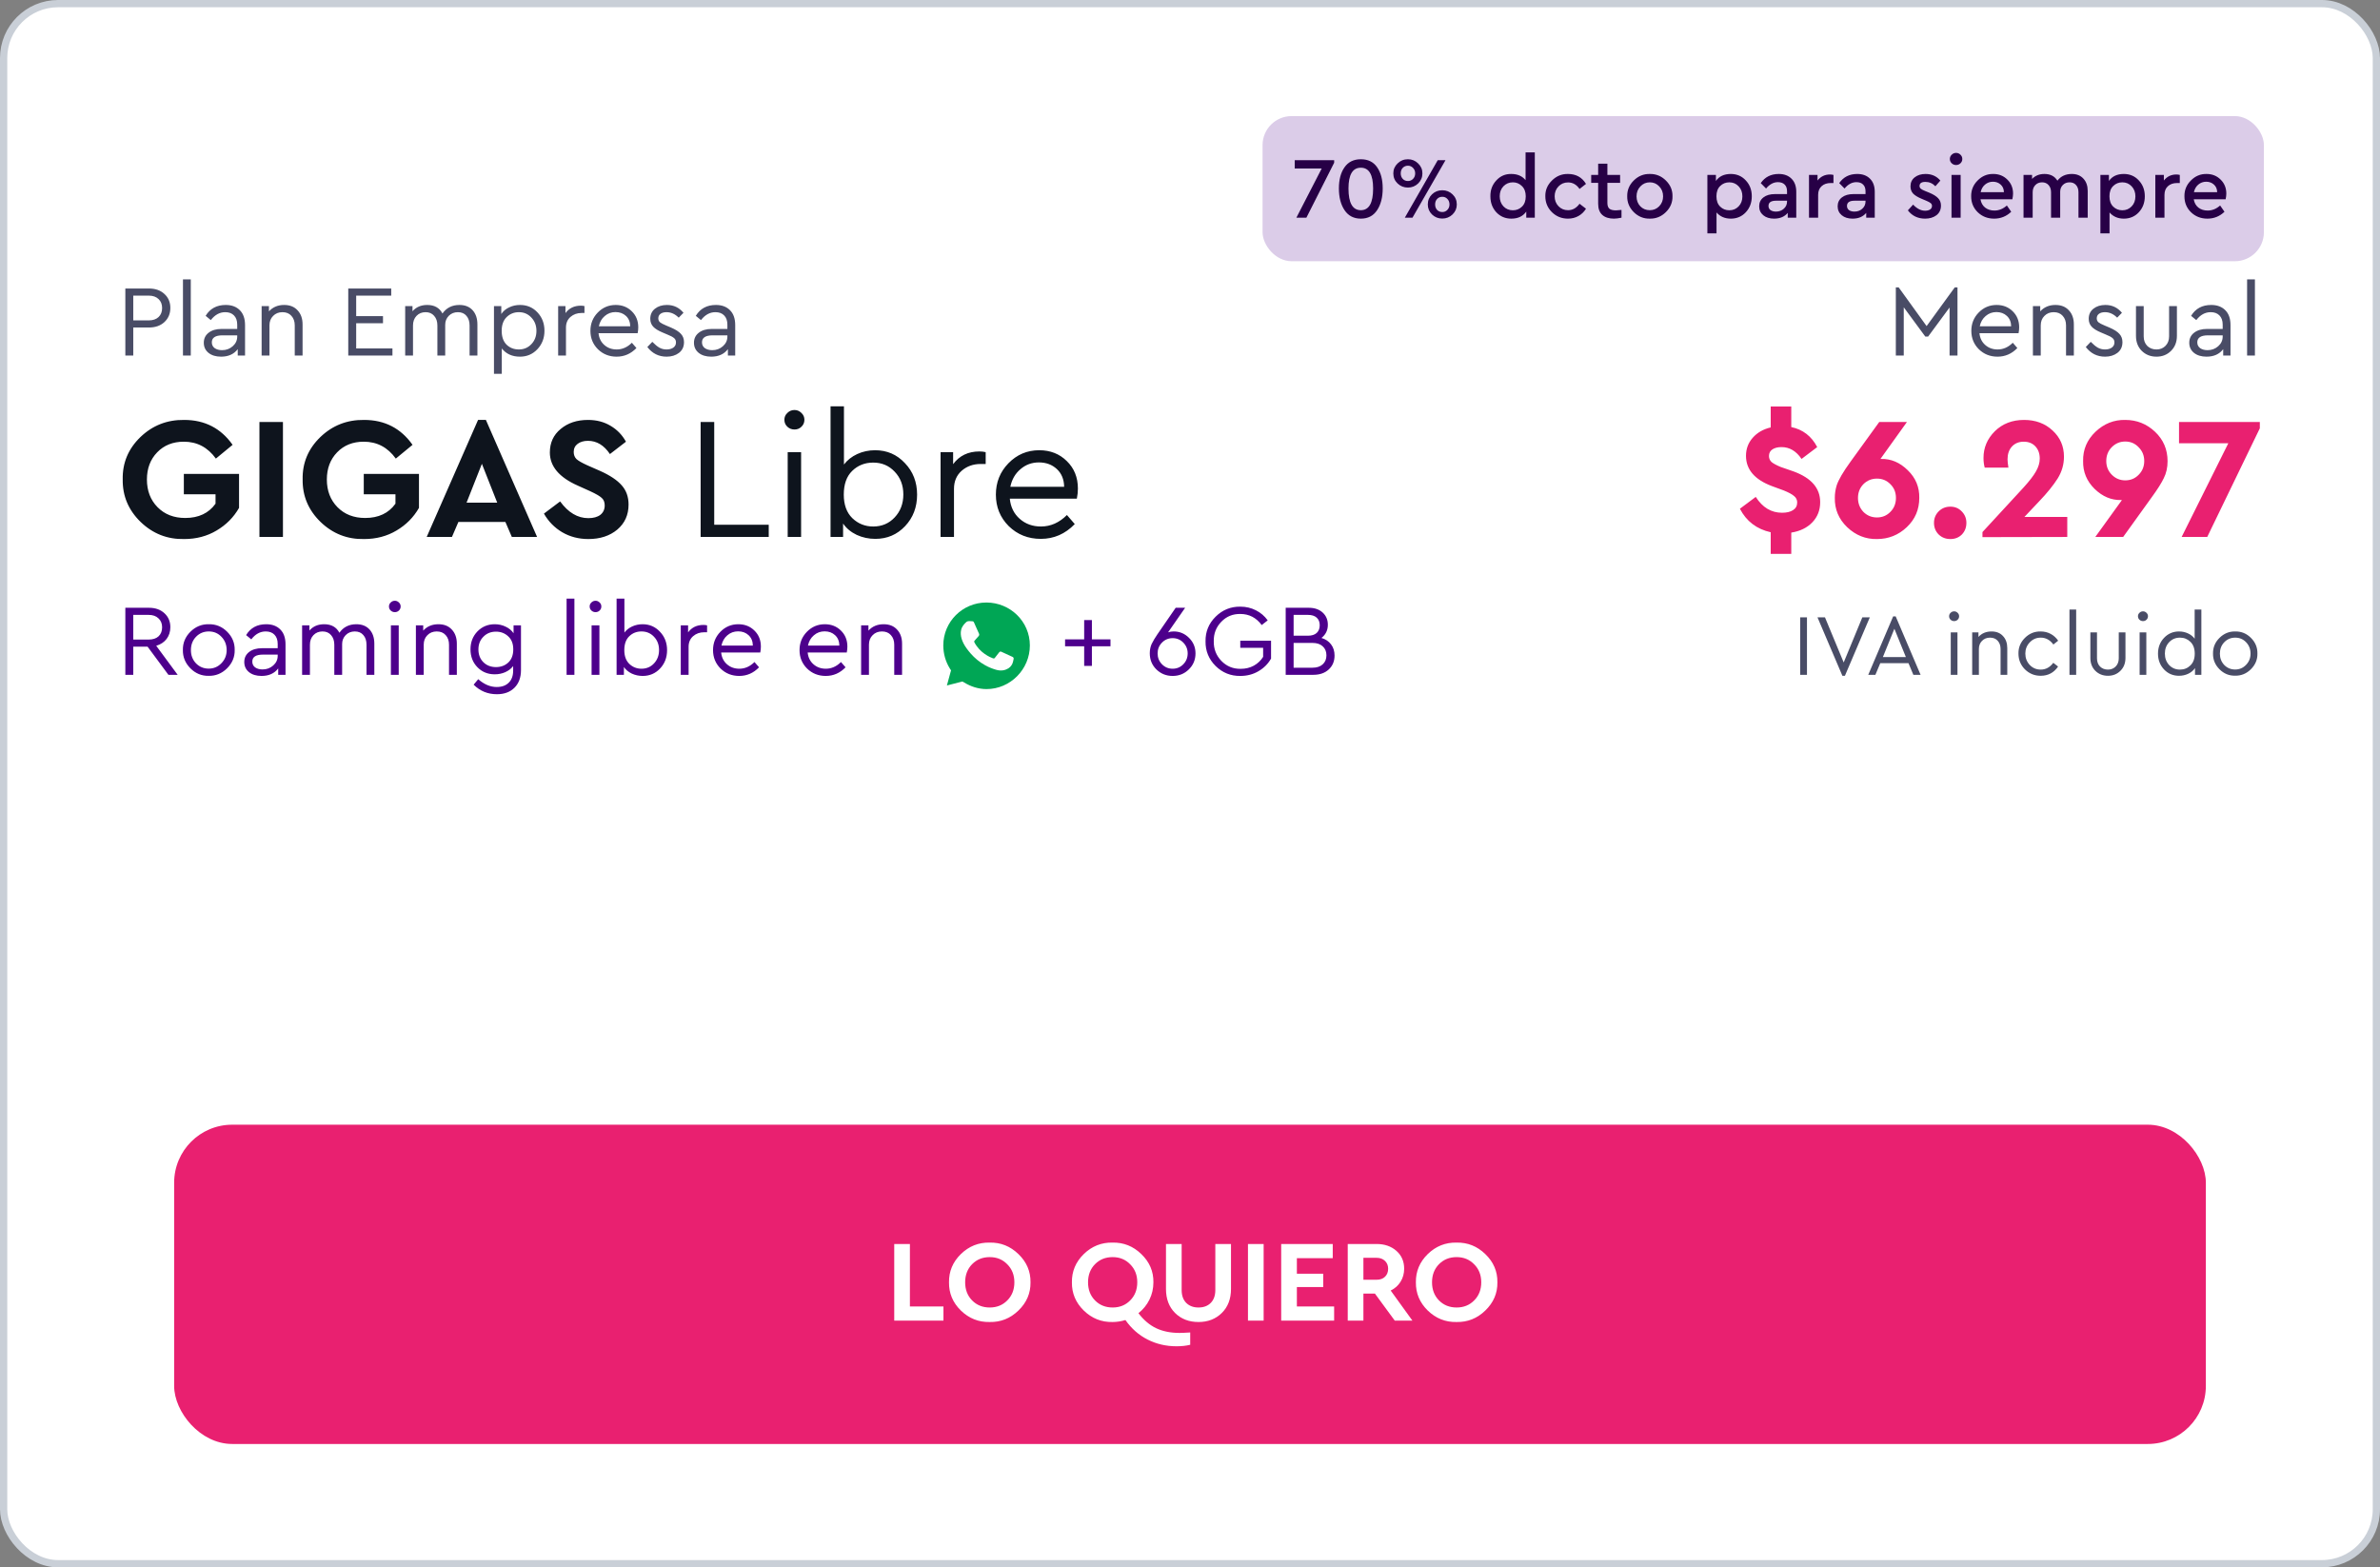
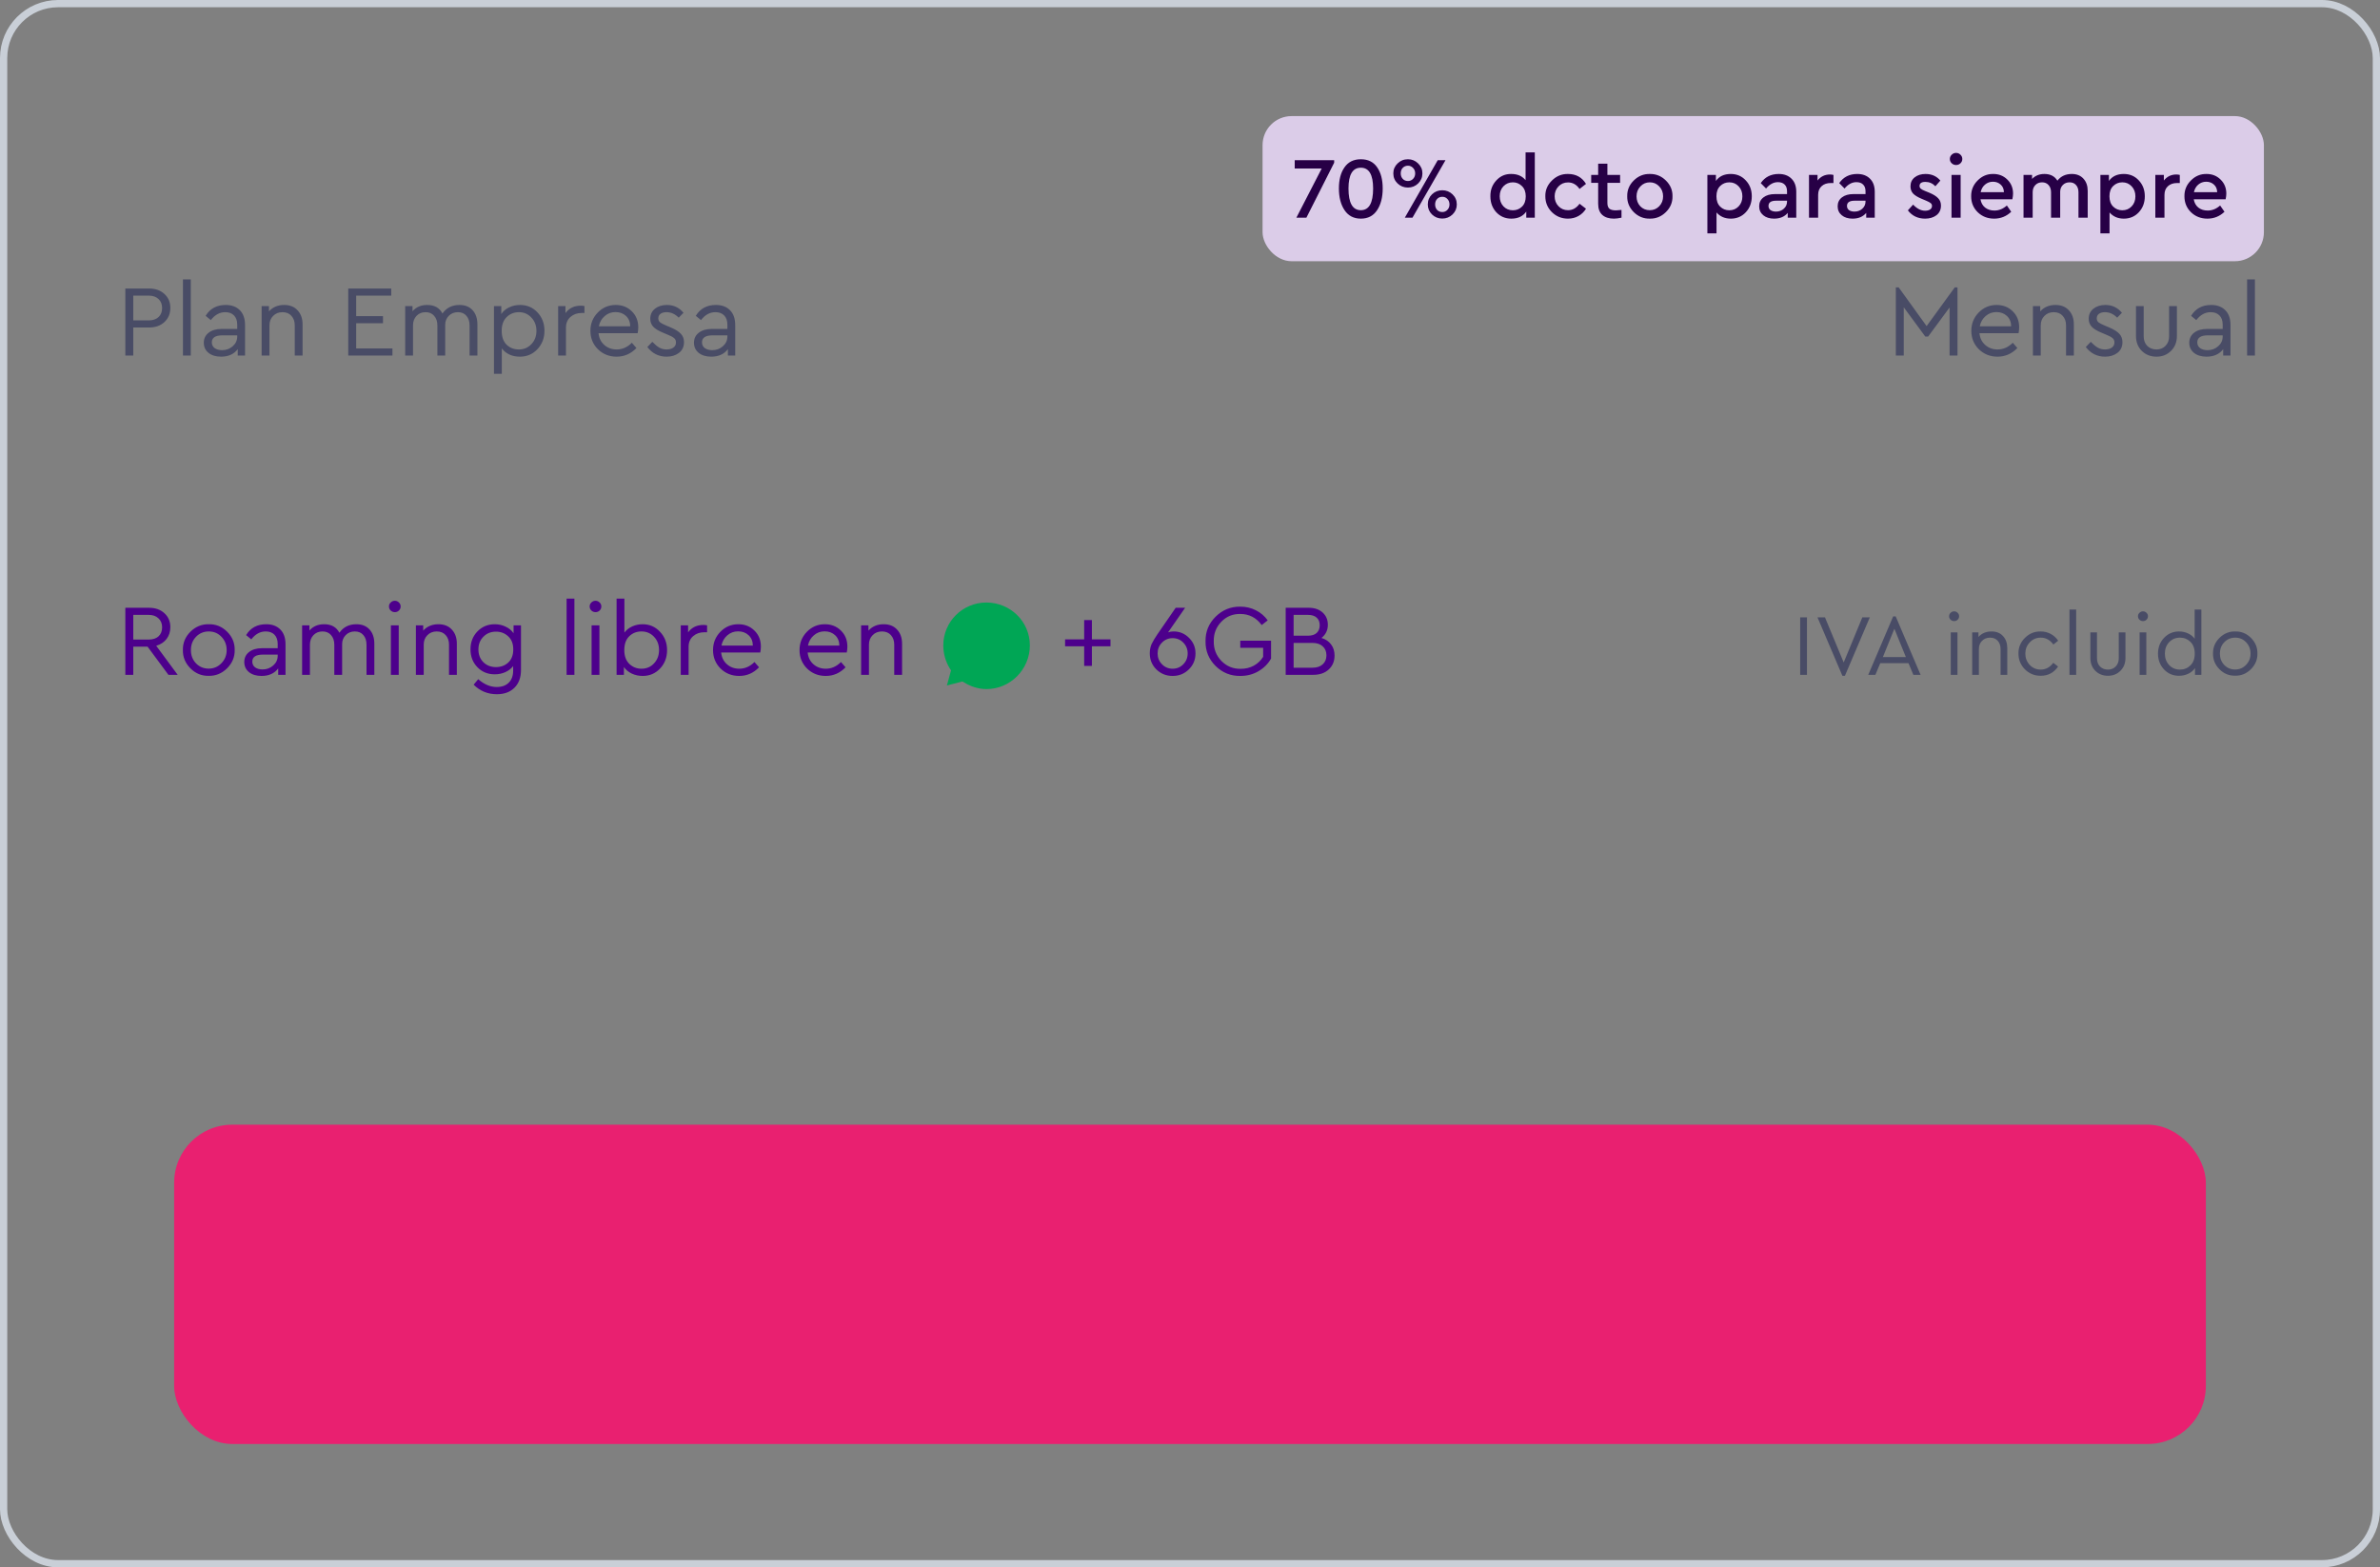
<svg xmlns="http://www.w3.org/2000/svg" width="328" height="216" viewBox="0 0 328 216" fill="none">
  <rect x="0" y="0" width="328" height="216" fill="#808080" stroke="none" />
-   <rect x="0.5" y="0.5" width="327" height="215" rx="7.5" fill="white" />
  <rect x="0.5" y="0.5" width="327" height="215" rx="7.5" stroke="#C9CFD7" />
  <rect x="174" y="16" width="138" height="20" rx="4" fill="#DBCCE8" />
  <path d="M178.432 22.08H183.868V22.428L180.04 30H178.66L182.152 23.22H178.432V22.08ZM184.521 25.968C184.521 24.76 184.777 23.792 185.289 23.064C185.801 22.32 186.553 21.948 187.545 21.948C188.537 21.948 189.285 22.316 189.789 23.052C190.301 23.78 190.557 24.752 190.557 25.968C190.557 27.2 190.297 28.204 189.777 28.98C189.265 29.748 188.521 30.132 187.545 30.132C186.569 30.132 185.821 29.744 185.301 28.968C184.781 28.192 184.521 27.192 184.521 25.968ZM189.237 25.98C189.237 24.068 188.673 23.112 187.545 23.112C186.409 23.112 185.841 24.068 185.841 25.98C185.841 27.972 186.409 28.968 187.545 28.968C188.673 28.968 189.237 27.972 189.237 25.98ZM192.021 23.892C192.021 23.356 192.217 22.9 192.609 22.524C193.001 22.14 193.477 21.948 194.037 21.948C194.581 21.948 195.049 22.14 195.441 22.524C195.833 22.9 196.029 23.356 196.029 23.892C196.029 24.436 195.833 24.9 195.441 25.284C195.049 25.66 194.581 25.848 194.037 25.848C193.477 25.848 193.001 25.66 192.609 25.284C192.217 24.908 192.021 24.444 192.021 23.892ZM193.605 30L198.141 22.08H199.209L194.661 30H193.605ZM195.033 23.892C195.033 23.596 194.937 23.348 194.745 23.148C194.553 22.94 194.317 22.836 194.037 22.836C193.749 22.836 193.509 22.936 193.317 23.136C193.133 23.336 193.041 23.588 193.041 23.892C193.041 24.196 193.133 24.448 193.317 24.648C193.501 24.848 193.741 24.948 194.037 24.948C194.317 24.948 194.553 24.848 194.745 24.648C194.937 24.448 195.033 24.196 195.033 23.892ZM196.773 28.176C196.773 27.624 196.965 27.16 197.349 26.784C197.741 26.408 198.213 26.22 198.765 26.22C199.317 26.22 199.789 26.408 200.181 26.784C200.573 27.16 200.769 27.624 200.769 28.176C200.769 28.712 200.573 29.172 200.181 29.556C199.789 29.932 199.317 30.12 198.765 30.12C198.213 30.12 197.741 29.932 197.349 29.556C196.965 29.172 196.773 28.712 196.773 28.176ZM199.761 28.176C199.761 27.872 199.665 27.62 199.473 27.42C199.289 27.22 199.057 27.12 198.777 27.12C198.481 27.12 198.241 27.22 198.057 27.42C197.873 27.612 197.781 27.864 197.781 28.176C197.781 28.48 197.873 28.732 198.057 28.932C198.241 29.124 198.481 29.22 198.777 29.22C199.057 29.22 199.289 29.12 199.473 28.92C199.665 28.72 199.761 28.472 199.761 28.176ZM210.247 21H211.519V30H210.343V29.16C209.887 29.808 209.199 30.132 208.279 30.132C207.455 30.132 206.767 29.84 206.215 29.256C205.671 28.664 205.399 27.932 205.399 27.06C205.383 26.196 205.655 25.464 206.215 24.864C206.775 24.256 207.463 23.96 208.279 23.976C209.127 23.976 209.783 24.26 210.247 24.828V21ZM209.755 28.476C210.099 28.14 210.271 27.668 210.271 27.06C210.271 26.452 210.095 25.98 209.743 25.644C209.399 25.3 208.983 25.128 208.495 25.128C207.983 25.128 207.551 25.308 207.199 25.668C206.855 26.028 206.683 26.488 206.683 27.048C206.683 27.608 206.855 28.072 207.199 28.44C207.543 28.8 207.975 28.98 208.495 28.98C208.991 28.98 209.411 28.812 209.755 28.476ZM212.97 27.048C212.954 26.208 213.258 25.484 213.882 24.876C214.506 24.26 215.242 23.96 216.09 23.976C217.194 23.976 218.022 24.432 218.574 25.344L217.686 26.04C217.27 25.44 216.742 25.14 216.102 25.14C215.574 25.14 215.134 25.324 214.782 25.692C214.43 26.06 214.254 26.512 214.254 27.048C214.254 27.592 214.43 28.048 214.782 28.416C215.134 28.784 215.574 28.968 216.102 28.968C216.726 28.968 217.254 28.672 217.686 28.08L218.574 28.764C218.31 29.196 217.962 29.532 217.53 29.772C217.098 30.012 216.618 30.132 216.09 30.132C215.218 30.132 214.478 29.832 213.87 29.232C213.27 28.632 212.97 27.904 212.97 27.048ZM223.467 28.932V30C223.051 30.088 222.703 30.132 222.423 30.132C221.735 30.132 221.199 29.96 220.815 29.616C220.439 29.272 220.251 28.76 220.251 28.08V25.2H219.291V24.108H220.251V22.56H221.523V24.108H223.275V25.2H221.523V27.972C221.523 28.34 221.615 28.604 221.799 28.764C221.991 28.916 222.287 28.992 222.687 28.992C222.823 28.992 223.083 28.972 223.467 28.932ZM224.255 27.048C224.239 26.208 224.539 25.484 225.155 24.876C225.779 24.26 226.515 23.96 227.363 23.976C228.219 23.96 228.959 24.26 229.583 24.876C230.207 25.492 230.511 26.216 230.495 27.048C230.511 27.888 230.207 28.616 229.583 29.232C228.959 29.848 228.219 30.148 227.363 30.132C226.515 30.148 225.779 29.848 225.155 29.232C224.539 28.608 224.239 27.88 224.255 27.048ZM229.199 27.06C229.199 26.516 229.023 26.06 228.671 25.692C228.319 25.316 227.887 25.128 227.375 25.128C226.855 25.128 226.419 25.316 226.067 25.692C225.715 26.06 225.539 26.516 225.539 27.06C225.539 27.604 225.711 28.06 226.055 28.428C226.407 28.788 226.843 28.968 227.363 28.968C227.883 28.968 228.319 28.784 228.671 28.416C229.023 28.048 229.199 27.596 229.199 27.06ZM241.423 27.048C241.423 27.928 241.147 28.664 240.595 29.256C240.051 29.84 239.363 30.132 238.531 30.132C237.715 30.132 237.059 29.848 236.563 29.28V32.16H235.303V24.108H236.479V24.936C236.927 24.296 237.611 23.976 238.531 23.976C239.363 23.976 240.051 24.272 240.595 24.864C241.147 25.448 241.423 26.176 241.423 27.048ZM239.611 28.44C239.955 28.08 240.127 27.62 240.127 27.06C240.127 26.5 239.955 26.04 239.611 25.68C239.267 25.312 238.839 25.128 238.327 25.128C237.831 25.128 237.411 25.296 237.067 25.632C236.723 25.968 236.551 26.44 236.551 27.048C236.551 27.664 236.723 28.14 237.067 28.476C237.411 28.812 237.831 28.98 238.327 28.98C238.839 28.98 239.267 28.8 239.611 28.44ZM247.553 26.436V30H246.377V29.34C245.937 29.868 245.309 30.132 244.493 30.132C243.877 30.132 243.381 29.976 243.005 29.664C242.629 29.352 242.441 28.94 242.441 28.428C242.441 27.916 242.637 27.508 243.029 27.204C243.421 26.9 243.949 26.748 244.613 26.748H246.281V26.364C246.281 25.956 246.169 25.644 245.945 25.428C245.729 25.212 245.421 25.104 245.021 25.104C244.421 25.104 243.877 25.396 243.389 25.98L242.657 25.236C243.233 24.396 244.061 23.976 245.141 23.976C245.877 23.976 246.461 24.192 246.893 24.624C247.333 25.056 247.553 25.66 247.553 26.436ZM246.281 27.768V27.66H244.769C244.073 27.66 243.725 27.9 243.725 28.38C243.725 28.62 243.817 28.812 244.001 28.956C244.193 29.092 244.445 29.16 244.757 29.16C245.189 29.16 245.549 29.028 245.837 28.764C246.133 28.5 246.281 28.168 246.281 27.768ZM252.679 24.108V25.224H252.295C251.783 25.224 251.367 25.368 251.047 25.656C250.727 25.944 250.567 26.344 250.567 26.856V30H249.307V24.108H250.483V24.876C250.923 24.324 251.495 24.048 252.199 24.048C252.359 24.048 252.519 24.068 252.679 24.108ZM258.369 26.436V30H257.193V29.34C256.753 29.868 256.125 30.132 255.309 30.132C254.693 30.132 254.197 29.976 253.821 29.664C253.445 29.352 253.257 28.94 253.257 28.428C253.257 27.916 253.453 27.508 253.845 27.204C254.237 26.9 254.765 26.748 255.429 26.748H257.097V26.364C257.097 25.956 256.985 25.644 256.761 25.428C256.545 25.212 256.237 25.104 255.837 25.104C255.237 25.104 254.693 25.396 254.205 25.98L253.473 25.236C254.049 24.396 254.877 23.976 255.957 23.976C256.693 23.976 257.277 24.192 257.709 24.624C258.149 25.056 258.369 25.66 258.369 26.436ZM257.097 27.768V27.66H255.585C254.889 27.66 254.541 27.9 254.541 28.38C254.541 28.62 254.633 28.812 254.817 28.956C255.009 29.092 255.261 29.16 255.573 29.16C256.005 29.16 256.365 29.028 256.653 28.764C256.949 28.5 257.097 28.168 257.097 27.768ZM262.934 28.992L263.654 28.2C264.19 28.76 264.742 29.04 265.31 29.04C265.59 29.04 265.818 28.984 265.994 28.872C266.17 28.752 266.258 28.588 266.258 28.38C266.258 28.22 266.198 28.092 266.078 27.996C265.958 27.892 265.742 27.776 265.43 27.648L264.83 27.396C264.294 27.172 263.902 26.932 263.654 26.676C263.414 26.412 263.294 26.08 263.294 25.68C263.294 25.16 263.486 24.748 263.87 24.444C264.262 24.132 264.762 23.976 265.37 23.976C266.218 23.976 266.898 24.28 267.41 24.888L266.726 25.668C266.342 25.268 265.882 25.068 265.346 25.068C264.81 25.068 264.542 25.256 264.542 25.632C264.542 25.776 264.598 25.9 264.71 26.004C264.822 26.1 265.026 26.208 265.322 26.328L265.886 26.556C266.454 26.796 266.862 27.052 267.11 27.324C267.366 27.588 267.494 27.924 267.494 28.332C267.494 28.9 267.286 29.344 266.87 29.664C266.454 29.976 265.934 30.132 265.31 30.132C264.31 30.132 263.518 29.752 262.934 28.992ZM268.947 30V24.108H270.207V30H268.947ZM268.971 22.5C268.803 22.34 268.719 22.144 268.719 21.912C268.719 21.68 268.803 21.484 268.971 21.324C269.139 21.156 269.343 21.072 269.583 21.072C269.815 21.072 270.015 21.156 270.183 21.324C270.351 21.484 270.435 21.68 270.435 21.912C270.435 22.144 270.351 22.34 270.183 22.5C270.015 22.66 269.815 22.74 269.583 22.74C269.343 22.74 269.139 22.66 268.971 22.5ZM277.333 27.468H272.941C273.021 27.948 273.233 28.328 273.577 28.608C273.929 28.88 274.357 29.016 274.861 29.016C275.485 29.016 276.057 28.784 276.577 28.32L277.177 29.184C276.513 29.816 275.729 30.132 274.825 30.132C273.929 30.132 273.177 29.84 272.569 29.256C271.961 28.664 271.657 27.932 271.657 27.06C271.641 26.212 271.937 25.484 272.545 24.876C273.153 24.26 273.873 23.96 274.705 23.976C275.481 23.976 276.129 24.236 276.649 24.756C277.169 25.268 277.429 25.908 277.429 26.676C277.429 26.908 277.397 27.172 277.333 27.468ZM272.965 26.484H276.169C276.161 26.044 276.013 25.696 275.725 25.44C275.437 25.176 275.081 25.044 274.657 25.044C274.241 25.044 273.877 25.176 273.565 25.44C273.261 25.696 273.061 26.044 272.965 26.484ZM287.717 26.316V30H286.445V26.496C286.445 26.08 286.333 25.748 286.109 25.5C285.893 25.252 285.597 25.128 285.221 25.128C284.837 25.128 284.525 25.252 284.285 25.5C284.045 25.74 283.925 26.052 283.925 26.436V30H282.665V26.496C282.665 26.088 282.553 25.76 282.329 25.512C282.105 25.256 281.805 25.128 281.429 25.128C281.045 25.128 280.733 25.256 280.493 25.512C280.253 25.76 280.133 26.088 280.133 26.496V30H278.873V24.108H280.049V24.66C280.489 24.204 281.057 23.976 281.753 23.976C282.569 23.976 283.165 24.284 283.541 24.9C284.013 24.284 284.677 23.976 285.533 23.976C286.205 23.976 286.737 24.192 287.129 24.624C287.521 25.048 287.717 25.612 287.717 26.316ZM295.587 27.048C295.587 27.928 295.311 28.664 294.759 29.256C294.215 29.84 293.527 30.132 292.695 30.132C291.879 30.132 291.223 29.848 290.727 29.28V32.16H289.467V24.108H290.643V24.936C291.091 24.296 291.775 23.976 292.695 23.976C293.527 23.976 294.215 24.272 294.759 24.864C295.311 25.448 295.587 26.176 295.587 27.048ZM293.775 28.44C294.119 28.08 294.291 27.62 294.291 27.06C294.291 26.5 294.119 26.04 293.775 25.68C293.431 25.312 293.003 25.128 292.491 25.128C291.995 25.128 291.575 25.296 291.231 25.632C290.887 25.968 290.715 26.44 290.715 27.048C290.715 27.664 290.887 28.14 291.231 28.476C291.575 28.812 291.995 28.98 292.491 28.98C293.003 28.98 293.431 28.8 293.775 28.44ZM300.409 24.108V25.224H300.025C299.513 25.224 299.097 25.368 298.777 25.656C298.457 25.944 298.297 26.344 298.297 26.856V30H297.037V24.108H298.213V24.876C298.653 24.324 299.225 24.048 299.929 24.048C300.089 24.048 300.249 24.068 300.409 24.108ZM306.724 27.468H302.332C302.412 27.948 302.624 28.328 302.968 28.608C303.32 28.88 303.748 29.016 304.252 29.016C304.876 29.016 305.448 28.784 305.968 28.32L306.568 29.184C305.904 29.816 305.12 30.132 304.216 30.132C303.32 30.132 302.568 29.84 301.96 29.256C301.352 28.664 301.048 27.932 301.048 27.06C301.032 26.212 301.328 25.484 301.936 24.876C302.544 24.26 303.264 23.96 304.096 23.976C304.872 23.976 305.52 24.236 306.04 24.756C306.56 25.268 306.82 25.908 306.82 26.676C306.82 26.908 306.788 27.172 306.724 27.468ZM302.356 26.484H305.56C305.552 26.044 305.404 25.696 305.116 25.44C304.828 25.176 304.472 25.044 304.048 25.044C303.632 25.044 303.268 25.176 302.956 25.44C302.652 25.696 302.452 26.044 302.356 26.484Z" fill="#270046" />
  <path d="M17.274 49V39.76H20.522C21.409 39.76 22.123 40.012 22.664 40.516C23.205 41.011 23.476 41.65 23.476 42.434C23.476 43.227 23.205 43.876 22.664 44.38C22.123 44.884 21.409 45.136 20.522 45.136H18.366V49H17.274ZM18.366 44.156H20.494C21.073 44.156 21.525 44.002 21.852 43.694C22.179 43.386 22.342 42.971 22.342 42.448C22.342 41.935 22.179 41.524 21.852 41.216C21.525 40.899 21.073 40.74 20.494 40.74H18.366V44.156ZM25.215 49V38.5H26.293V49H25.215ZM33.771 44.8V49H32.763V48.118C32.24 48.809 31.475 49.154 30.467 49.154C29.757 49.154 29.183 48.981 28.745 48.636C28.306 48.281 28.087 47.815 28.087 47.236C28.087 46.657 28.311 46.195 28.759 45.85C29.207 45.505 29.799 45.332 30.537 45.332H32.693V44.744C32.693 44.193 32.543 43.769 32.245 43.47C31.955 43.171 31.554 43.022 31.041 43.022C30.275 43.022 29.613 43.386 29.053 44.114L28.339 43.526C28.945 42.527 29.869 42.028 31.111 42.028C31.932 42.028 32.581 42.271 33.057 42.756C33.533 43.232 33.771 43.913 33.771 44.8ZM32.693 46.382V46.214H30.663C29.683 46.214 29.193 46.536 29.193 47.18C29.193 47.516 29.323 47.782 29.585 47.978C29.855 48.165 30.196 48.258 30.607 48.258C31.176 48.258 31.666 48.076 32.077 47.712C32.487 47.348 32.693 46.905 32.693 46.382ZM41.699 44.716V49H40.621V44.842C40.621 44.301 40.467 43.862 40.159 43.526C39.861 43.19 39.45 43.022 38.927 43.022C38.404 43.022 37.975 43.195 37.639 43.54C37.303 43.876 37.135 44.31 37.135 44.842V49H36.057V42.182H37.065V42.91C37.597 42.322 38.297 42.028 39.165 42.028C39.949 42.028 40.565 42.275 41.013 42.77C41.471 43.255 41.699 43.904 41.699 44.716ZM47.995 49V39.76H53.917V40.74H49.087V43.568H52.783V44.548H49.087V48.02H54.085V49H47.995ZM65.794 44.716V49H64.716V44.856C64.716 44.296 64.572 43.853 64.282 43.526C64.002 43.19 63.61 43.022 63.106 43.022C62.602 43.022 62.182 43.19 61.846 43.526C61.52 43.862 61.356 44.273 61.356 44.758V49H60.278V44.856C60.278 44.305 60.129 43.862 59.83 43.526C59.541 43.19 59.149 43.022 58.654 43.022C58.141 43.022 57.721 43.195 57.394 43.54C57.077 43.876 56.918 44.315 56.918 44.856V49H55.84V42.182H56.848V42.896C57.352 42.317 58.029 42.028 58.878 42.028C59.868 42.028 60.568 42.42 60.978 43.204C61.529 42.42 62.308 42.028 63.316 42.028C64.091 42.028 64.698 42.271 65.136 42.756C65.575 43.241 65.794 43.895 65.794 44.716ZM74.069 43.05C74.713 43.731 75.035 44.576 75.035 45.584C75.035 46.592 74.708 47.441 74.055 48.132C73.411 48.813 72.613 49.154 71.661 49.154C70.587 49.154 69.752 48.776 69.155 48.02V51.52H68.077V42.182H69.085V43.274C69.346 42.882 69.705 42.579 70.163 42.364C70.62 42.14 71.119 42.028 71.661 42.028C72.631 42.028 73.434 42.369 74.069 43.05ZM73.229 47.432C73.695 46.947 73.929 46.335 73.929 45.598C73.929 44.861 73.695 44.249 73.229 43.764C72.771 43.269 72.197 43.022 71.507 43.022C70.853 43.022 70.293 43.246 69.827 43.694C69.369 44.142 69.141 44.772 69.141 45.584C69.141 46.415 69.365 47.054 69.813 47.502C70.27 47.941 70.835 48.16 71.507 48.16C72.197 48.16 72.771 47.917 73.229 47.432ZM80.548 42.182V43.134H80.142C79.545 43.134 79.036 43.316 78.616 43.68C78.206 44.044 78 44.529 78 45.136V49H76.922V42.182H77.93V43.148C78.434 42.467 79.139 42.126 80.044 42.126C80.222 42.126 80.39 42.145 80.548 42.182ZM87.878 45.92H82.488C82.553 46.592 82.819 47.133 83.286 47.544C83.753 47.955 84.322 48.16 84.994 48.16C85.769 48.16 86.464 47.852 87.08 47.236L87.71 47.964C86.945 48.757 86.035 49.154 84.98 49.154C83.963 49.154 83.104 48.813 82.404 48.132C81.713 47.441 81.368 46.597 81.368 45.598C81.368 44.609 81.704 43.769 82.376 43.078C83.057 42.378 83.883 42.028 84.854 42.028C85.741 42.028 86.478 42.317 87.066 42.896C87.663 43.475 87.962 44.212 87.962 45.108C87.962 45.369 87.934 45.64 87.878 45.92ZM82.53 44.968H86.856C86.847 44.371 86.651 43.895 86.268 43.54C85.885 43.185 85.405 43.008 84.826 43.008C84.257 43.008 83.762 43.19 83.342 43.554C82.922 43.909 82.651 44.38 82.53 44.968ZM89.212 47.824L89.898 47.11C90.253 47.474 90.575 47.74 90.864 47.908C91.163 48.076 91.494 48.16 91.858 48.16C92.241 48.16 92.553 48.076 92.796 47.908C93.039 47.731 93.16 47.493 93.16 47.194C93.16 46.933 93.071 46.732 92.894 46.592C92.726 46.443 92.418 46.279 91.97 46.102L91.312 45.822C90.724 45.579 90.295 45.313 90.024 45.024C89.753 44.735 89.618 44.371 89.618 43.932C89.618 43.353 89.833 42.891 90.262 42.546C90.701 42.201 91.251 42.028 91.914 42.028C92.838 42.028 93.599 42.387 94.196 43.106L93.538 43.778C93.034 43.274 92.474 43.022 91.858 43.022C91.513 43.022 91.237 43.097 91.032 43.246C90.827 43.395 90.724 43.605 90.724 43.876C90.724 44.091 90.799 44.268 90.948 44.408C91.107 44.539 91.401 44.693 91.83 44.87L92.46 45.136C93.113 45.416 93.575 45.71 93.846 46.018C94.126 46.317 94.266 46.695 94.266 47.152C94.266 47.787 94.033 48.281 93.566 48.636C93.109 48.981 92.544 49.154 91.872 49.154C90.78 49.154 89.893 48.711 89.212 47.824ZM101.323 44.8V49H100.315V48.118C99.793 48.809 99.027 49.154 98.019 49.154C97.31 49.154 96.736 48.981 96.297 48.636C95.859 48.281 95.639 47.815 95.639 47.236C95.639 46.657 95.863 46.195 96.311 45.85C96.759 45.505 97.352 45.332 98.089 45.332H100.245V44.744C100.245 44.193 100.096 43.769 99.797 43.47C99.508 43.171 99.107 43.022 98.593 43.022C97.828 43.022 97.165 43.386 96.605 44.114L95.891 43.526C96.498 42.527 97.422 42.028 98.663 42.028C99.485 42.028 100.133 42.271 100.609 42.756C101.085 43.232 101.323 43.913 101.323 44.8ZM100.245 46.382V46.214H98.215C97.235 46.214 96.745 46.536 96.745 47.18C96.745 47.516 96.876 47.782 97.137 47.978C97.408 48.165 97.749 48.258 98.159 48.258C98.729 48.258 99.219 48.076 99.629 47.712C100.04 47.348 100.245 46.905 100.245 46.382Z" fill="#494C66" />
  <path d="M269.394 39.606H269.772V49H268.68V42.378L265.726 46.382H265.334L262.366 42.35V49H261.274V39.606H261.666L265.516 44.94L269.394 39.606ZM278.189 45.92H272.799C272.864 46.592 273.13 47.133 273.597 47.544C274.063 47.955 274.633 48.16 275.305 48.16C276.079 48.16 276.775 47.852 277.391 47.236L278.021 47.964C277.255 48.757 276.345 49.154 275.291 49.154C274.273 49.154 273.415 48.813 272.715 48.132C272.024 47.441 271.679 46.597 271.679 45.598C271.679 44.609 272.015 43.769 272.687 43.078C273.368 42.378 274.194 42.028 275.165 42.028C276.051 42.028 276.789 42.317 277.377 42.896C277.974 43.475 278.273 44.212 278.273 45.108C278.273 45.369 278.245 45.64 278.189 45.92ZM272.841 44.968H277.167C277.157 44.371 276.961 43.895 276.579 43.54C276.196 43.185 275.715 43.008 275.137 43.008C274.567 43.008 274.073 43.19 273.653 43.554C273.233 43.909 272.962 44.38 272.841 44.968ZM285.809 44.716V49H284.731V44.842C284.731 44.301 284.577 43.862 284.269 43.526C283.97 43.19 283.559 43.022 283.037 43.022C282.514 43.022 282.085 43.195 281.749 43.54C281.413 43.876 281.245 44.31 281.245 44.842V49H280.167V42.182H281.175V42.91C281.707 42.322 282.407 42.028 283.275 42.028C284.059 42.028 284.675 42.275 285.123 42.77C285.58 43.255 285.809 43.904 285.809 44.716ZM287.452 47.824L288.138 47.11C288.493 47.474 288.815 47.74 289.104 47.908C289.403 48.076 289.734 48.16 290.098 48.16C290.481 48.16 290.794 48.076 291.036 47.908C291.279 47.731 291.4 47.493 291.4 47.194C291.4 46.933 291.312 46.732 291.134 46.592C290.966 46.443 290.658 46.279 290.21 46.102L289.552 45.822C288.964 45.579 288.535 45.313 288.264 45.024C287.994 44.735 287.858 44.371 287.858 43.932C287.858 43.353 288.073 42.891 288.502 42.546C288.941 42.201 289.492 42.028 290.154 42.028C291.078 42.028 291.839 42.387 292.436 43.106L291.778 43.778C291.274 43.274 290.714 43.022 290.098 43.022C289.753 43.022 289.478 43.097 289.272 43.246C289.067 43.395 288.964 43.605 288.964 43.876C288.964 44.091 289.039 44.268 289.188 44.408C289.347 44.539 289.641 44.693 290.07 44.87L290.7 45.136C291.354 45.416 291.816 45.71 292.086 46.018C292.366 46.317 292.506 46.695 292.506 47.152C292.506 47.787 292.273 48.281 291.806 48.636C291.349 48.981 290.784 49.154 290.112 49.154C289.02 49.154 288.134 48.711 287.452 47.824ZM294.37 46.284V42.182H295.434V46.354C295.434 46.895 295.597 47.334 295.924 47.67C296.26 47.997 296.684 48.16 297.198 48.16C297.702 48.16 298.117 47.992 298.444 47.656C298.77 47.32 298.934 46.886 298.934 46.354V42.182H300.012V46.284C300.012 47.133 299.741 47.824 299.2 48.356C298.668 48.888 298 49.154 297.198 49.154C296.386 49.154 295.709 48.888 295.168 48.356C294.636 47.824 294.37 47.133 294.37 46.284ZM307.398 44.8V49H306.39V48.118C305.867 48.809 305.102 49.154 304.094 49.154C303.384 49.154 302.81 48.981 302.372 48.636C301.933 48.281 301.714 47.815 301.714 47.236C301.714 46.657 301.938 46.195 302.386 45.85C302.834 45.505 303.426 45.332 304.164 45.332H306.32V44.744C306.32 44.193 306.17 43.769 305.872 43.47C305.582 43.171 305.181 43.022 304.668 43.022C303.902 43.022 303.24 43.386 302.68 44.114L301.966 43.526C302.572 42.527 303.496 42.028 304.738 42.028C305.559 42.028 306.208 42.271 306.684 42.756C307.16 43.232 307.398 43.913 307.398 44.8ZM306.32 46.382V46.214H304.29C303.31 46.214 302.82 46.536 302.82 47.18C302.82 47.516 302.95 47.782 303.212 47.978C303.482 48.165 303.823 48.258 304.234 48.258C304.803 48.258 305.293 48.076 305.704 47.712C306.114 47.348 306.32 46.905 306.32 46.382ZM309.684 49V38.5H310.762V49H309.684Z" fill="#494C66" />
-   <path d="M16.912 66.08C16.864 63.808 17.672 61.864 19.336 60.248C21.016 58.632 23.032 57.84 25.384 57.872C28.216 57.872 30.44 59.016 32.056 61.304L29.752 63.2C28.632 61.648 27.16 60.872 25.336 60.872C23.832 60.872 22.608 61.36 21.664 62.336C20.72 63.312 20.248 64.56 20.248 66.08C20.248 67.632 20.736 68.904 21.712 69.896C22.688 70.888 23.96 71.384 25.528 71.384C27.368 71.384 28.76 70.728 29.704 69.416V68.12H25.336V65.312H32.944V69.992C32.208 71.288 31.176 72.328 29.848 73.112C28.536 73.896 27.048 74.288 25.384 74.288C23.064 74.336 21.064 73.552 19.384 71.936C17.704 70.304 16.88 68.352 16.912 66.08ZM35.754 74V58.16H38.994V74H35.754ZM41.709 66.08C41.661 63.808 42.469 61.864 44.133 60.248C45.813 58.632 47.829 57.84 50.181 57.872C53.013 57.872 55.237 59.016 56.853 61.304L54.549 63.2C53.429 61.648 51.957 60.872 50.133 60.872C48.629 60.872 47.405 61.36 46.461 62.336C45.517 63.312 45.045 64.56 45.045 66.08C45.045 67.632 45.533 68.904 46.509 69.896C47.485 70.888 48.757 71.384 50.325 71.384C52.165 71.384 53.557 70.728 54.501 69.416V68.12H50.133V65.312H57.741V69.992C57.005 71.288 55.973 72.328 54.645 73.112C53.333 73.896 51.845 74.288 50.181 74.288C47.861 74.336 45.861 73.552 44.181 71.936C42.501 70.304 41.677 68.352 41.709 66.08ZM70.54 74L69.652 71.936H63.172L62.284 74H58.804L65.884 57.872H66.964L74.02 74H70.54ZM68.524 69.272L66.412 63.92L64.3 69.272H68.524ZM74.962 70.784L77.194 69.104C78.314 70.64 79.61 71.408 81.082 71.408C81.786 71.408 82.338 71.256 82.738 70.952C83.138 70.632 83.338 70.2 83.338 69.656C83.338 69.208 83.202 68.864 82.93 68.624C82.658 68.368 82.122 68.056 81.322 67.688L79.618 66.92C77.058 65.784 75.778 64.264 75.778 62.36C75.778 61.016 76.274 59.936 77.266 59.12C78.258 58.288 79.514 57.872 81.034 57.872C82.218 57.872 83.258 58.144 84.154 58.688C85.05 59.216 85.754 59.944 86.266 60.872L84.058 62.576C83.242 61.36 82.234 60.752 81.034 60.752C80.458 60.752 79.986 60.888 79.618 61.16C79.25 61.432 79.066 61.808 79.066 62.288C79.066 62.688 79.194 63.016 79.45 63.272C79.722 63.512 80.21 63.792 80.914 64.112L82.714 64.904C84.074 65.512 85.066 66.176 85.69 66.896C86.314 67.6 86.626 68.48 86.626 69.536C86.626 70.96 86.106 72.112 85.066 72.992C84.026 73.856 82.698 74.288 81.082 74.288C79.754 74.288 78.554 73.976 77.482 73.352C76.426 72.728 75.586 71.872 74.962 70.784ZM96.559 74V58.16H98.431V72.32H105.943V74H96.559ZM108.556 74V62.312H110.404V74H108.556ZM108.1 57.848C108.1 57.48 108.236 57.168 108.508 56.912C108.78 56.64 109.108 56.504 109.492 56.504C109.86 56.504 110.18 56.64 110.452 56.912C110.724 57.168 110.86 57.48 110.86 57.848C110.86 58.232 110.724 58.552 110.452 58.808C110.196 59.064 109.876 59.192 109.492 59.192C109.108 59.192 108.78 59.064 108.508 58.808C108.236 58.552 108.1 58.232 108.1 57.848ZM124.71 63.824C125.83 64.992 126.39 66.44 126.39 68.168C126.39 69.896 125.838 71.344 124.734 72.512C123.63 73.68 122.262 74.264 120.63 74.264C119.718 74.264 118.862 74.08 118.062 73.712C117.262 73.328 116.638 72.808 116.19 72.152V74H114.462V56H116.31V64.016C116.774 63.408 117.382 62.928 118.134 62.576C118.902 62.224 119.726 62.048 120.606 62.048C122.238 62.048 123.606 62.64 124.71 63.824ZM123.294 71.312C124.094 70.464 124.494 69.408 124.494 68.144C124.494 66.88 124.094 65.832 123.294 65C122.51 64.168 121.526 63.752 120.342 63.752C119.19 63.752 118.222 64.136 117.438 64.904C116.67 65.656 116.286 66.744 116.286 68.168C116.286 69.56 116.678 70.64 117.462 71.408C118.262 72.176 119.222 72.56 120.342 72.56C121.526 72.56 122.51 72.144 123.294 71.312ZM135.842 62.312V63.944H135.146C134.122 63.944 133.25 64.256 132.53 64.88C131.826 65.504 131.474 66.336 131.474 67.376V74H129.626V62.312H131.354V63.968C132.218 62.8 133.426 62.216 134.978 62.216C135.282 62.216 135.57 62.248 135.842 62.312ZM148.407 68.72H139.167C139.279 69.872 139.735 70.8 140.535 71.504C141.335 72.208 142.311 72.56 143.463 72.56C144.791 72.56 145.983 72.032 147.039 70.976L148.119 72.224C146.807 73.584 145.247 74.264 143.439 74.264C141.695 74.264 140.223 73.68 139.023 72.512C137.839 71.328 137.247 69.88 137.247 68.168C137.247 66.472 137.823 65.032 138.975 63.848C140.143 62.648 141.559 62.048 143.223 62.048C144.743 62.048 146.007 62.544 147.015 63.536C148.039 64.528 148.551 65.792 148.551 67.328C148.551 67.776 148.503 68.24 148.407 68.72ZM139.239 67.088H146.655C146.639 66.064 146.303 65.248 145.647 64.64C144.991 64.032 144.167 63.728 143.175 63.728C142.199 63.728 141.351 64.04 140.631 64.664C139.911 65.272 139.447 66.08 139.239 67.088Z" fill="#0E141D" />
-   <path d="M246.864 73.4V76.328H244.032V73.352C242.096 72.92 240.68 71.84 239.784 70.112L241.968 68.48C242.896 69.936 244.104 70.664 245.592 70.664C246.232 70.664 246.736 70.544 247.104 70.304C247.488 70.064 247.68 69.712 247.68 69.248C247.68 68.88 247.536 68.584 247.248 68.36C246.976 68.12 246.504 67.864 245.832 67.592L244.2 66.992C241.816 66.096 240.624 64.704 240.624 62.816C240.624 61.856 240.936 61.024 241.56 60.32C242.184 59.616 243.008 59.144 244.032 58.904V56.024H246.864V58.856C248.464 59.192 249.656 60.112 250.44 61.616L248.28 63.248C247.544 62.16 246.624 61.616 245.52 61.616C245.008 61.616 244.592 61.72 244.272 61.928C243.952 62.136 243.792 62.44 243.792 62.84C243.792 63.176 243.912 63.456 244.152 63.68C244.408 63.888 244.824 64.112 245.4 64.352L247.2 64.976C249.632 65.872 250.848 67.28 250.848 69.2C250.848 70.304 250.488 71.232 249.768 71.984C249.048 72.736 248.08 73.208 246.864 73.4ZM264.506 68.624C264.506 70.224 263.93 71.568 262.778 72.656C261.626 73.744 260.258 74.288 258.674 74.288C257.122 74.32 255.754 73.776 254.57 72.656C253.402 71.536 252.834 70.184 252.866 68.6C252.866 68.008 252.954 67.432 253.13 66.872C253.386 66.104 254.018 65.024 255.026 63.632L258.986 58.16H262.802L259.154 63.248H259.25C260.61 63.216 261.834 63.736 262.922 64.808C264.01 65.864 264.538 67.136 264.506 68.624ZM260.522 70.544C261.034 70.032 261.29 69.392 261.29 68.624C261.29 67.856 261.034 67.224 260.522 66.728C260.026 66.216 259.41 65.96 258.674 65.96C257.938 65.96 257.314 66.216 256.802 66.728C256.306 67.24 256.058 67.872 256.058 68.624C256.058 69.376 256.306 70.016 256.802 70.544C257.314 71.056 257.938 71.312 258.674 71.312C259.41 71.312 260.026 71.056 260.522 70.544ZM266.534 72.056C266.534 71.432 266.75 70.904 267.182 70.472C267.614 70.04 268.15 69.824 268.79 69.824C269.414 69.824 269.934 70.04 270.35 70.472C270.782 70.904 270.998 71.432 270.998 72.056C270.998 72.696 270.79 73.232 270.374 73.664C269.958 74.08 269.43 74.288 268.79 74.288C268.15 74.288 267.614 74.08 267.182 73.664C266.75 73.232 266.534 72.696 266.534 72.056ZM278.997 71.24H284.901V74L273.213 74.024V73.328L278.877 67.184C279.677 66.304 280.245 65.568 280.581 64.976C280.933 64.368 281.109 63.776 281.109 63.2C281.109 62.512 280.909 61.952 280.509 61.52C280.109 61.088 279.573 60.872 278.901 60.872C278.229 60.872 277.685 61.096 277.269 61.544C276.869 61.992 276.669 62.576 276.669 63.296C276.669 63.536 276.709 63.92 276.789 64.448H273.525C273.413 64.048 273.357 63.6 273.357 63.104C273.357 61.696 273.877 60.472 274.917 59.432C275.973 58.392 277.317 57.872 278.949 57.872C280.533 57.872 281.845 58.36 282.885 59.336C283.925 60.296 284.445 61.496 284.445 62.936C284.445 64.008 284.157 65.008 283.581 65.936C282.973 66.896 282.125 67.944 281.037 69.08L278.997 71.24ZM298.724 63.56C298.724 64.44 298.548 65.224 298.196 65.912C297.876 66.584 297.324 67.456 296.54 68.528L292.604 74H288.764L292.436 68.912H292.316C290.972 68.944 289.756 68.432 288.668 67.376C287.58 66.304 287.052 65.024 287.084 63.536C287.052 61.968 287.62 60.624 288.788 59.504C289.972 58.384 291.34 57.84 292.892 57.872C294.476 57.872 295.844 58.416 296.996 59.504C298.148 60.592 298.724 61.944 298.724 63.56ZM294.74 65.432C295.252 64.92 295.508 64.288 295.508 63.536C295.508 62.784 295.252 62.152 294.74 61.64C294.244 61.112 293.628 60.848 292.892 60.848C292.172 60.848 291.556 61.104 291.044 61.616C290.532 62.128 290.276 62.768 290.276 63.536C290.276 64.288 290.532 64.92 291.044 65.432C291.556 65.944 292.172 66.2 292.892 66.2C293.628 66.2 294.244 65.944 294.74 65.432ZM300.303 58.16H311.439V59.024L304.191 74H300.663L307.095 61.088H300.303V58.16Z" fill="#E92070" />
  <path d="M149.416 91.768V89.066H146.784V88.114H149.416V85.454H150.48V88.114H153.042V89.066H150.48V91.768H149.416ZM164.758 90.046C164.758 90.923 164.45 91.661 163.834 92.258C163.227 92.855 162.485 93.154 161.608 93.154C160.73 93.154 159.984 92.855 159.368 92.258C158.761 91.661 158.458 90.919 158.458 90.032C158.458 89.565 158.542 89.141 158.71 88.758C158.915 88.338 159.19 87.876 159.536 87.372C159.573 87.325 159.61 87.274 159.648 87.218C159.694 87.153 159.722 87.111 159.732 87.092L162.028 83.76H163.33L160.978 87.148C161.202 87.064 161.458 87.022 161.748 87.022C162.569 87.022 163.274 87.316 163.862 87.904C164.459 88.492 164.758 89.206 164.758 90.046ZM163.68 90.046C163.68 89.467 163.479 88.973 163.078 88.562C162.676 88.151 162.186 87.946 161.608 87.946C161.029 87.946 160.539 88.151 160.138 88.562C159.736 88.973 159.536 89.467 159.536 90.046C159.536 90.634 159.736 91.133 160.138 91.544C160.539 91.955 161.029 92.16 161.608 92.16C162.186 92.16 162.676 91.955 163.078 91.544C163.479 91.133 163.68 90.634 163.68 90.046ZM166.141 88.38C166.122 87.055 166.584 85.925 167.527 84.992C168.479 84.049 169.617 83.587 170.943 83.606C171.717 83.606 172.431 83.774 173.085 84.11C173.738 84.437 174.279 84.899 174.709 85.496L173.883 86.14C173.127 85.123 172.147 84.614 170.943 84.614C169.897 84.595 169.02 84.955 168.311 85.692C167.601 86.429 167.256 87.321 167.275 88.366C167.256 89.43 167.606 90.335 168.325 91.082C169.053 91.829 169.944 92.193 170.999 92.174C171.661 92.174 172.259 92.029 172.791 91.74C173.332 91.441 173.761 91.035 174.079 90.522V89.276H170.929V88.296H175.171V90.76C174.76 91.488 174.177 92.071 173.421 92.51C172.683 92.939 171.857 93.154 170.943 93.154C169.617 93.173 168.479 92.715 167.527 91.782C166.584 90.839 166.122 89.705 166.141 88.38ZM183.922 90.34C183.922 91.124 183.656 91.763 183.124 92.258C182.592 92.753 181.883 93 180.996 93H177.188V83.76H180.366C181.159 83.76 181.799 83.979 182.284 84.418C182.76 84.857 182.998 85.417 182.998 86.098C182.998 86.854 182.704 87.461 182.116 87.918C182.685 88.086 183.129 88.385 183.446 88.814C183.763 89.234 183.922 89.743 183.922 90.34ZM180.254 84.74H178.28V87.61H180.254C180.777 87.61 181.178 87.484 181.458 87.232C181.738 86.971 181.878 86.616 181.878 86.168C181.878 85.72 181.738 85.37 181.458 85.118C181.178 84.866 180.777 84.74 180.254 84.74ZM182.284 91.558C182.629 91.25 182.802 90.835 182.802 90.312C182.802 89.789 182.629 89.374 182.284 89.066C181.948 88.758 181.481 88.604 180.884 88.604H178.28V92.02H180.884C181.481 92.02 181.948 91.866 182.284 91.558Z" fill="#4D008C" />
  <path d="M24.484 93H23.21L20.34 89.122H18.366V93H17.274V83.76H20.522C21.409 83.76 22.123 84.012 22.664 84.516C23.205 85.011 23.476 85.65 23.476 86.434C23.476 87.059 23.303 87.601 22.958 88.058C22.613 88.506 22.137 88.819 21.53 88.996L24.484 93ZM18.366 84.74V88.142H20.48C21.068 88.142 21.525 87.993 21.852 87.694C22.179 87.386 22.342 86.971 22.342 86.448C22.342 85.935 22.174 85.524 21.838 85.216C21.511 84.899 21.059 84.74 20.48 84.74H18.366ZM25.204 89.584C25.185 88.613 25.531 87.773 26.24 87.064C26.959 86.355 27.803 86.009 28.774 86.028C29.754 86.009 30.599 86.355 31.308 87.064C32.017 87.773 32.363 88.613 32.344 89.584C32.363 90.545 32.013 91.385 31.294 92.104C30.575 92.813 29.731 93.159 28.76 93.14C27.789 93.159 26.949 92.813 26.24 92.104C25.531 91.385 25.185 90.545 25.204 89.584ZM31.238 89.598C31.238 88.87 31 88.259 30.524 87.764C30.057 87.269 29.474 87.022 28.774 87.022C28.074 87.022 27.486 87.269 27.01 87.764C26.543 88.249 26.31 88.861 26.31 89.598C26.31 90.317 26.543 90.923 27.01 91.418C27.486 91.903 28.069 92.146 28.76 92.146C29.451 92.146 30.034 91.899 30.51 91.404C30.995 90.909 31.238 90.307 31.238 89.598ZM39.349 88.8V93H38.341V92.118C37.818 92.809 37.053 93.154 36.045 93.154C35.336 93.154 34.761 92.981 34.323 92.636C33.884 92.281 33.665 91.815 33.665 91.236C33.665 90.657 33.889 90.195 34.337 89.85C34.785 89.505 35.377 89.332 36.115 89.332H38.271V88.744C38.271 88.193 38.121 87.769 37.823 87.47C37.533 87.171 37.132 87.022 36.619 87.022C35.853 87.022 35.191 87.386 34.631 88.114L33.917 87.526C34.523 86.527 35.447 86.028 36.689 86.028C37.51 86.028 38.159 86.271 38.635 86.756C39.111 87.232 39.349 87.913 39.349 88.8ZM38.271 90.382V90.214H36.241C35.261 90.214 34.771 90.536 34.771 91.18C34.771 91.516 34.901 91.782 35.163 91.978C35.434 92.165 35.774 92.258 36.185 92.258C36.754 92.258 37.244 92.076 37.655 91.712C38.066 91.348 38.271 90.905 38.271 90.382ZM51.589 88.716V93H50.511V88.856C50.511 88.296 50.367 87.853 50.077 87.526C49.797 87.19 49.405 87.022 48.901 87.022C48.397 87.022 47.977 87.19 47.641 87.526C47.315 87.862 47.151 88.273 47.151 88.758V93H46.073V88.856C46.073 88.305 45.924 87.862 45.625 87.526C45.336 87.19 44.944 87.022 44.449 87.022C43.936 87.022 43.516 87.195 43.189 87.54C42.872 87.876 42.713 88.315 42.713 88.856V93H41.635V86.182H42.643V86.896C43.147 86.317 43.824 86.028 44.673 86.028C45.663 86.028 46.363 86.42 46.773 87.204C47.324 86.42 48.103 86.028 49.111 86.028C49.886 86.028 50.493 86.271 50.931 86.756C51.37 87.241 51.589 87.895 51.589 88.716ZM53.872 93V86.182H54.95V93H53.872ZM53.606 83.578C53.606 83.363 53.685 83.181 53.844 83.032C54.002 82.873 54.194 82.794 54.418 82.794C54.632 82.794 54.819 82.873 54.978 83.032C55.136 83.181 55.216 83.363 55.216 83.578C55.216 83.802 55.136 83.989 54.978 84.138C54.828 84.287 54.642 84.362 54.418 84.362C54.194 84.362 54.002 84.287 53.844 84.138C53.685 83.989 53.606 83.802 53.606 83.578ZM62.959 88.716V93H61.881V88.842C61.881 88.301 61.727 87.862 61.419 87.526C61.12 87.19 60.71 87.022 60.187 87.022C59.664 87.022 59.235 87.195 58.899 87.54C58.563 87.876 58.395 88.31 58.395 88.842V93H57.317V86.182H58.325V86.91C58.857 86.322 59.557 86.028 60.425 86.028C61.209 86.028 61.825 86.275 62.273 86.77C62.73 87.255 62.959 87.904 62.959 88.716ZM70.777 86.182H71.799V92.342C71.799 93.369 71.5 94.181 70.903 94.778C70.305 95.375 69.498 95.674 68.481 95.674C67.221 95.674 66.152 95.235 65.275 94.358L65.905 93.602C66.726 94.321 67.575 94.68 68.453 94.68C69.162 94.68 69.717 94.479 70.119 94.078C70.52 93.686 70.721 93.126 70.721 92.398V91.796C70.45 92.151 70.086 92.431 69.629 92.636C69.181 92.832 68.7 92.93 68.187 92.93C67.225 92.93 66.427 92.603 65.793 91.95C65.158 91.297 64.841 90.475 64.841 89.486C64.841 88.506 65.158 87.685 65.793 87.022C66.437 86.359 67.235 86.028 68.187 86.028C68.728 86.028 69.227 86.14 69.685 86.364C70.151 86.579 70.515 86.882 70.777 87.274V86.182ZM70.735 89.486C70.735 88.711 70.501 88.114 70.035 87.694C69.577 87.265 69.017 87.05 68.355 87.05C67.655 87.05 67.076 87.283 66.619 87.75C66.161 88.207 65.933 88.791 65.933 89.5C65.933 90.219 66.161 90.807 66.619 91.264C67.076 91.712 67.655 91.936 68.355 91.936C69.027 91.936 69.591 91.726 70.049 91.306C70.506 90.877 70.735 90.27 70.735 89.486ZM78.085 93V82.5H79.162V93H78.085ZM81.53 93V86.182H82.608V93H81.53ZM81.264 83.578C81.264 83.363 81.343 83.181 81.502 83.032C81.66 82.873 81.852 82.794 82.076 82.794C82.29 82.794 82.477 82.873 82.636 83.032C82.794 83.181 82.874 83.363 82.874 83.578C82.874 83.802 82.794 83.989 82.636 84.138C82.487 84.287 82.3 84.362 82.076 84.362C81.852 84.362 81.66 84.287 81.502 84.138C81.343 83.989 81.264 83.802 81.264 83.578ZM90.953 87.064C91.606 87.745 91.933 88.59 91.933 89.598C91.933 90.606 91.611 91.451 90.967 92.132C90.323 92.813 89.525 93.154 88.573 93.154C88.041 93.154 87.542 93.047 87.075 92.832C86.609 92.608 86.245 92.305 85.983 91.922V93H84.975V82.5H86.053V87.176C86.324 86.821 86.678 86.541 87.117 86.336C87.565 86.131 88.046 86.028 88.559 86.028C89.511 86.028 90.309 86.373 90.953 87.064ZM90.127 91.432C90.594 90.937 90.827 90.321 90.827 89.584C90.827 88.847 90.594 88.235 90.127 87.75C89.67 87.265 89.096 87.022 88.405 87.022C87.733 87.022 87.168 87.246 86.711 87.694C86.263 88.133 86.039 88.767 86.039 89.598C86.039 90.41 86.268 91.04 86.725 91.488C87.192 91.936 87.752 92.16 88.405 92.16C89.096 92.16 89.67 91.917 90.127 91.432ZM97.447 86.182V87.134H97.041C96.444 87.134 95.935 87.316 95.515 87.68C95.104 88.044 94.899 88.529 94.899 89.136V93H93.821V86.182H94.829V87.148C95.333 86.467 96.037 86.126 96.943 86.126C97.12 86.126 97.288 86.145 97.447 86.182ZM104.776 89.92H99.386C99.452 90.592 99.718 91.133 100.184 91.544C100.651 91.955 101.22 92.16 101.892 92.16C102.667 92.16 103.362 91.852 103.978 91.236L104.608 91.964C103.843 92.757 102.933 93.154 101.878 93.154C100.861 93.154 100.002 92.813 99.302 92.132C98.612 91.441 98.266 90.597 98.266 89.598C98.266 88.609 98.602 87.769 99.274 87.078C99.956 86.378 100.782 86.028 101.752 86.028C102.639 86.028 103.376 86.317 103.964 86.896C104.562 87.475 104.86 88.212 104.86 89.108C104.86 89.369 104.832 89.64 104.776 89.92ZM99.428 88.968H103.754C103.745 88.371 103.549 87.895 103.166 87.54C102.784 87.185 102.303 87.008 101.724 87.008C101.155 87.008 100.66 87.19 100.24 87.554C99.82 87.909 99.55 88.38 99.428 88.968ZM116.698 89.92H111.308C111.374 90.592 111.64 91.133 112.106 91.544C112.573 91.955 113.142 92.16 113.814 92.16C114.589 92.16 115.284 91.852 115.9 91.236L116.53 91.964C115.765 92.757 114.855 93.154 113.8 93.154C112.783 93.154 111.924 92.813 111.224 92.132C110.534 91.441 110.188 90.597 110.188 89.598C110.188 88.609 110.524 87.769 111.196 87.078C111.878 86.378 112.704 86.028 113.674 86.028C114.561 86.028 115.298 86.317 115.886 86.896C116.484 87.475 116.782 88.212 116.782 89.108C116.782 89.369 116.754 89.64 116.698 89.92ZM111.35 88.968H115.676C115.667 88.371 115.471 87.895 115.088 87.54C114.706 87.185 114.225 87.008 113.646 87.008C113.077 87.008 112.582 87.19 112.162 87.554C111.742 87.909 111.472 88.38 111.35 88.968ZM124.318 88.716V93H123.24V88.842C123.24 88.301 123.086 87.862 122.778 87.526C122.48 87.19 122.069 87.022 121.546 87.022C121.024 87.022 120.594 87.195 120.258 87.54C119.922 87.876 119.754 88.31 119.754 88.842V93H118.676V86.182H119.684V86.91C120.216 86.322 120.916 86.028 121.784 86.028C122.568 86.028 123.184 86.275 123.632 86.77C124.09 87.255 124.318 87.904 124.318 88.716Z" fill="#4D008C" />
  <path fill-rule="evenodd" clip-rule="evenodd" d="M132.634 93.921L132.858 94.045C133.778 94.617 134.847 94.965 135.965 94.965C139.221 94.965 141.93 92.256 141.93 88.95C141.93 85.645 139.221 83.035 135.94 83.035C132.659 83.035 130 85.669 130 88.95C130 90.094 130.323 91.212 130.919 92.156L131.068 92.38L130.497 94.468L132.634 93.921Z" fill="#00A655" />
-   <path fill-rule="evenodd" clip-rule="evenodd" d="M134.026 85.62L133.554 85.595C133.405 85.595 133.256 85.644 133.156 85.744C132.933 85.943 132.56 86.316 132.46 86.813C132.286 87.558 132.56 88.453 133.206 89.348C133.852 90.243 135.095 91.684 137.282 92.306C137.978 92.505 138.525 92.38 138.972 92.107C139.32 91.883 139.544 91.535 139.618 91.162L139.693 90.814C139.718 90.715 139.668 90.591 139.569 90.541L138.003 89.82C137.904 89.771 137.779 89.795 137.705 89.895L137.083 90.69C137.034 90.74 136.959 90.765 136.884 90.74C136.462 90.591 135.045 89.994 134.275 88.503C134.25 88.428 134.25 88.354 134.3 88.304L134.896 87.633C134.946 87.558 134.971 87.459 134.946 87.384L134.225 85.769C134.2 85.695 134.126 85.62 134.026 85.62Z" fill="#FEFEFE" />
  <path d="M248.092 93V85.08H249.028V93H248.092ZM256.657 85.08H257.689L254.257 93.132H253.909L250.477 85.08H251.509L254.089 91.296L256.657 85.08ZM263.69 93L263.018 91.392H259.13L258.458 93H257.474L260.906 84.948H261.254L264.686 93H263.69ZM262.658 90.552L261.074 86.652L259.49 90.552H262.658ZM268.844 93V87.156H269.768V93H268.844ZM268.616 84.924C268.616 84.74 268.684 84.584 268.82 84.456C268.956 84.32 269.12 84.252 269.312 84.252C269.496 84.252 269.656 84.32 269.792 84.456C269.928 84.584 269.996 84.74 269.996 84.924C269.996 85.116 269.928 85.276 269.792 85.404C269.664 85.532 269.504 85.596 269.312 85.596C269.12 85.596 268.956 85.532 268.82 85.404C268.684 85.276 268.616 85.116 268.616 84.924ZM276.633 89.328V93H275.709V89.436C275.709 88.972 275.577 88.596 275.313 88.308C275.057 88.02 274.705 87.876 274.257 87.876C273.809 87.876 273.441 88.024 273.153 88.32C272.865 88.608 272.721 88.98 272.721 89.436V93H271.797V87.156H272.661V87.78C273.117 87.276 273.717 87.024 274.461 87.024C275.133 87.024 275.661 87.236 276.045 87.66C276.437 88.076 276.633 88.632 276.633 89.328ZM278.174 90.072C278.158 89.24 278.454 88.52 279.062 87.912C279.67 87.304 280.394 87.008 281.234 87.024C281.738 87.024 282.198 87.136 282.614 87.36C283.03 87.584 283.374 87.896 283.646 88.296L282.986 88.824C282.522 88.192 281.942 87.876 281.246 87.876C280.646 87.876 280.142 88.092 279.734 88.524C279.326 88.948 279.122 89.464 279.122 90.072C279.122 90.688 279.326 91.212 279.734 91.644C280.142 92.068 280.646 92.28 281.246 92.28C281.934 92.28 282.51 91.968 282.974 91.344L283.634 91.86C283.058 92.708 282.258 93.132 281.234 93.132C280.386 93.132 279.662 92.836 279.062 92.244C278.47 91.644 278.174 90.92 278.174 90.072ZM285.204 93V84H286.128V93H285.204ZM288.085 90.672V87.156H288.997V90.732C288.997 91.196 289.137 91.572 289.417 91.86C289.705 92.14 290.069 92.28 290.509 92.28C290.941 92.28 291.297 92.136 291.577 91.848C291.857 91.56 291.997 91.188 291.997 90.732V87.156H292.921V90.672C292.921 91.4 292.689 91.992 292.225 92.448C291.769 92.904 291.197 93.132 290.509 93.132C289.813 93.132 289.233 92.904 288.769 92.448C288.313 91.992 288.085 91.4 288.085 90.672ZM294.872 93V87.156H295.796V93H294.872ZM294.644 84.924C294.644 84.74 294.712 84.584 294.848 84.456C294.984 84.32 295.148 84.252 295.34 84.252C295.524 84.252 295.684 84.32 295.82 84.456C295.956 84.584 296.024 84.74 296.024 84.924C296.024 85.116 295.956 85.276 295.82 85.404C295.692 85.532 295.532 85.596 295.34 85.596C295.148 85.596 294.984 85.532 294.848 85.404C294.712 85.276 294.644 85.116 294.644 84.924ZM302.457 84H303.381V93H302.505V92.076C302.281 92.404 301.969 92.664 301.569 92.856C301.177 93.04 300.753 93.132 300.297 93.132C299.473 93.132 298.785 92.84 298.233 92.256C297.681 91.664 297.405 90.94 297.405 90.084C297.405 89.22 297.681 88.496 298.233 87.912C298.793 87.32 299.481 87.024 300.297 87.024C300.737 87.024 301.149 87.112 301.533 87.288C301.917 87.464 302.225 87.708 302.457 88.02V84ZM302.469 90.084C302.469 89.38 302.269 88.836 301.869 88.452C301.477 88.068 300.997 87.876 300.429 87.876C299.837 87.876 299.341 88.084 298.941 88.5C298.549 88.916 298.353 89.44 298.353 90.072C298.353 90.704 298.549 91.232 298.941 91.656C299.341 92.072 299.837 92.28 300.429 92.28C300.997 92.28 301.477 92.088 301.869 91.704C302.269 91.32 302.469 90.78 302.469 90.084ZM304.987 90.072C304.971 89.24 305.267 88.52 305.875 87.912C306.491 87.304 307.215 87.008 308.047 87.024C308.887 87.008 309.611 87.304 310.219 87.912C310.827 88.52 311.123 89.24 311.107 90.072C311.123 90.896 310.823 91.616 310.207 92.232C309.591 92.84 308.867 93.136 308.035 93.12C307.203 93.136 306.483 92.84 305.875 92.232C305.267 91.616 304.971 90.896 304.987 90.072ZM310.159 90.084C310.159 89.46 309.955 88.936 309.547 88.512C309.147 88.088 308.647 87.876 308.047 87.876C307.447 87.876 306.943 88.088 306.535 88.512C306.135 88.928 305.935 89.452 305.935 90.084C305.935 90.7 306.135 91.22 306.535 91.644C306.943 92.06 307.443 92.268 308.035 92.268C308.627 92.268 309.127 92.056 309.535 91.632C309.951 91.208 310.159 90.692 310.159 90.084Z" fill="#494C66" />
  <rect x="24" y="155" width="280" height="44" rx="8" fill="#E92070" />
-   <path d="M123.239 182V171.44H125.399V180.048H130.023V182H123.239ZM130.788 176.72C130.766 175.216 131.31 173.92 132.42 172.832C133.54 171.744 134.862 171.216 136.388 171.248C137.913 171.216 139.236 171.744 140.356 172.832C141.486 173.92 142.041 175.216 142.02 176.72C142.041 178.224 141.486 179.52 140.356 180.608C139.236 181.696 137.913 182.224 136.388 182.192C134.862 182.224 133.54 181.696 132.42 180.608C131.31 179.52 130.766 178.224 130.788 176.72ZM139.796 176.72C139.796 175.717 139.47 174.891 138.82 174.24C138.18 173.579 137.374 173.248 136.404 173.248C135.422 173.248 134.612 173.573 133.972 174.224C133.332 174.875 133.012 175.707 133.012 176.72C133.012 177.733 133.332 178.565 133.972 179.216C134.612 179.867 135.422 180.192 136.404 180.192C137.374 180.192 138.18 179.867 138.82 179.216C139.47 178.565 139.796 177.733 139.796 176.72ZM164.029 183.632V185.328C163.485 185.467 162.856 185.536 162.141 185.536C160.701 185.536 159.373 185.227 158.157 184.608C156.952 184 155.933 183.104 155.101 181.92C154.504 182.101 153.912 182.192 153.325 182.192C151.8 182.224 150.477 181.696 149.357 180.608C148.248 179.52 147.704 178.224 147.725 176.72C147.704 175.216 148.248 173.92 149.357 172.832C150.477 171.744 151.8 171.216 153.325 171.248C154.851 171.216 156.173 171.744 157.293 172.832C158.424 173.92 158.979 175.216 158.957 176.72C158.957 177.573 158.776 178.368 158.413 179.104C158.051 179.84 157.544 180.464 156.893 180.976C157.608 181.915 158.419 182.603 159.325 183.04C160.243 183.477 161.32 183.696 162.557 183.696C162.856 183.696 163.347 183.675 164.029 183.632ZM153.341 180.192C154.312 180.192 155.117 179.867 155.757 179.216C156.408 178.565 156.733 177.733 156.733 176.72C156.733 175.717 156.408 174.891 155.757 174.24C155.117 173.579 154.312 173.248 153.341 173.248C152.36 173.248 151.549 173.573 150.909 174.224C150.269 174.875 149.949 175.707 149.949 176.72C149.949 177.733 150.269 178.565 150.909 179.216C151.549 179.867 152.36 180.192 153.341 180.192ZM160.69 177.632V171.44H162.85V177.792C162.85 178.549 163.064 179.141 163.49 179.568C163.917 179.984 164.477 180.192 165.17 180.192C165.874 180.192 166.434 179.984 166.85 179.568C167.277 179.141 167.49 178.549 167.49 177.792V171.44H169.65V177.632C169.65 179.008 169.229 180.112 168.386 180.944C167.544 181.776 166.472 182.192 165.17 182.192C163.858 182.192 162.781 181.776 161.938 180.944C161.106 180.112 160.69 179.008 160.69 177.632ZM171.989 182V171.44H174.149V182H171.989ZM176.568 182V171.44H183.672V173.392H178.728V175.536H182.36V177.376H178.728V180.048H183.864V182H176.568ZM194.651 182H192.219L189.483 178.272H187.899V182H185.739V171.44H189.707C190.817 171.44 191.729 171.755 192.443 172.384C193.158 173.013 193.515 173.835 193.515 174.848C193.515 175.509 193.35 176.107 193.019 176.64C192.699 177.163 192.246 177.568 191.659 177.856L194.651 182ZM187.899 173.344V176.368H189.707C190.209 176.368 190.598 176.229 190.875 175.952C191.163 175.675 191.307 175.307 191.307 174.848C191.307 174.4 191.158 174.037 190.859 173.76C190.571 173.483 190.187 173.344 189.707 173.344H187.899ZM195.131 176.72C195.11 175.216 195.654 173.92 196.763 172.832C197.883 171.744 199.206 171.216 200.731 171.248C202.257 171.216 203.579 171.744 204.699 172.832C205.83 173.92 206.385 175.216 206.363 176.72C206.385 178.224 205.83 179.52 204.699 180.608C203.579 181.696 202.257 182.224 200.731 182.192C199.206 182.224 197.883 181.696 196.763 180.608C195.654 179.52 195.11 178.224 195.131 176.72ZM204.139 176.72C204.139 175.717 203.814 174.891 203.163 174.24C202.523 173.579 201.718 173.248 200.747 173.248C199.766 173.248 198.955 173.573 198.315 174.224C197.675 174.875 197.355 175.707 197.355 176.72C197.355 177.733 197.675 178.565 198.315 179.216C198.955 179.867 199.766 180.192 200.747 180.192C201.718 180.192 202.523 179.867 203.163 179.216C203.814 178.565 204.139 177.733 204.139 176.72Z" fill="white" />
</svg>